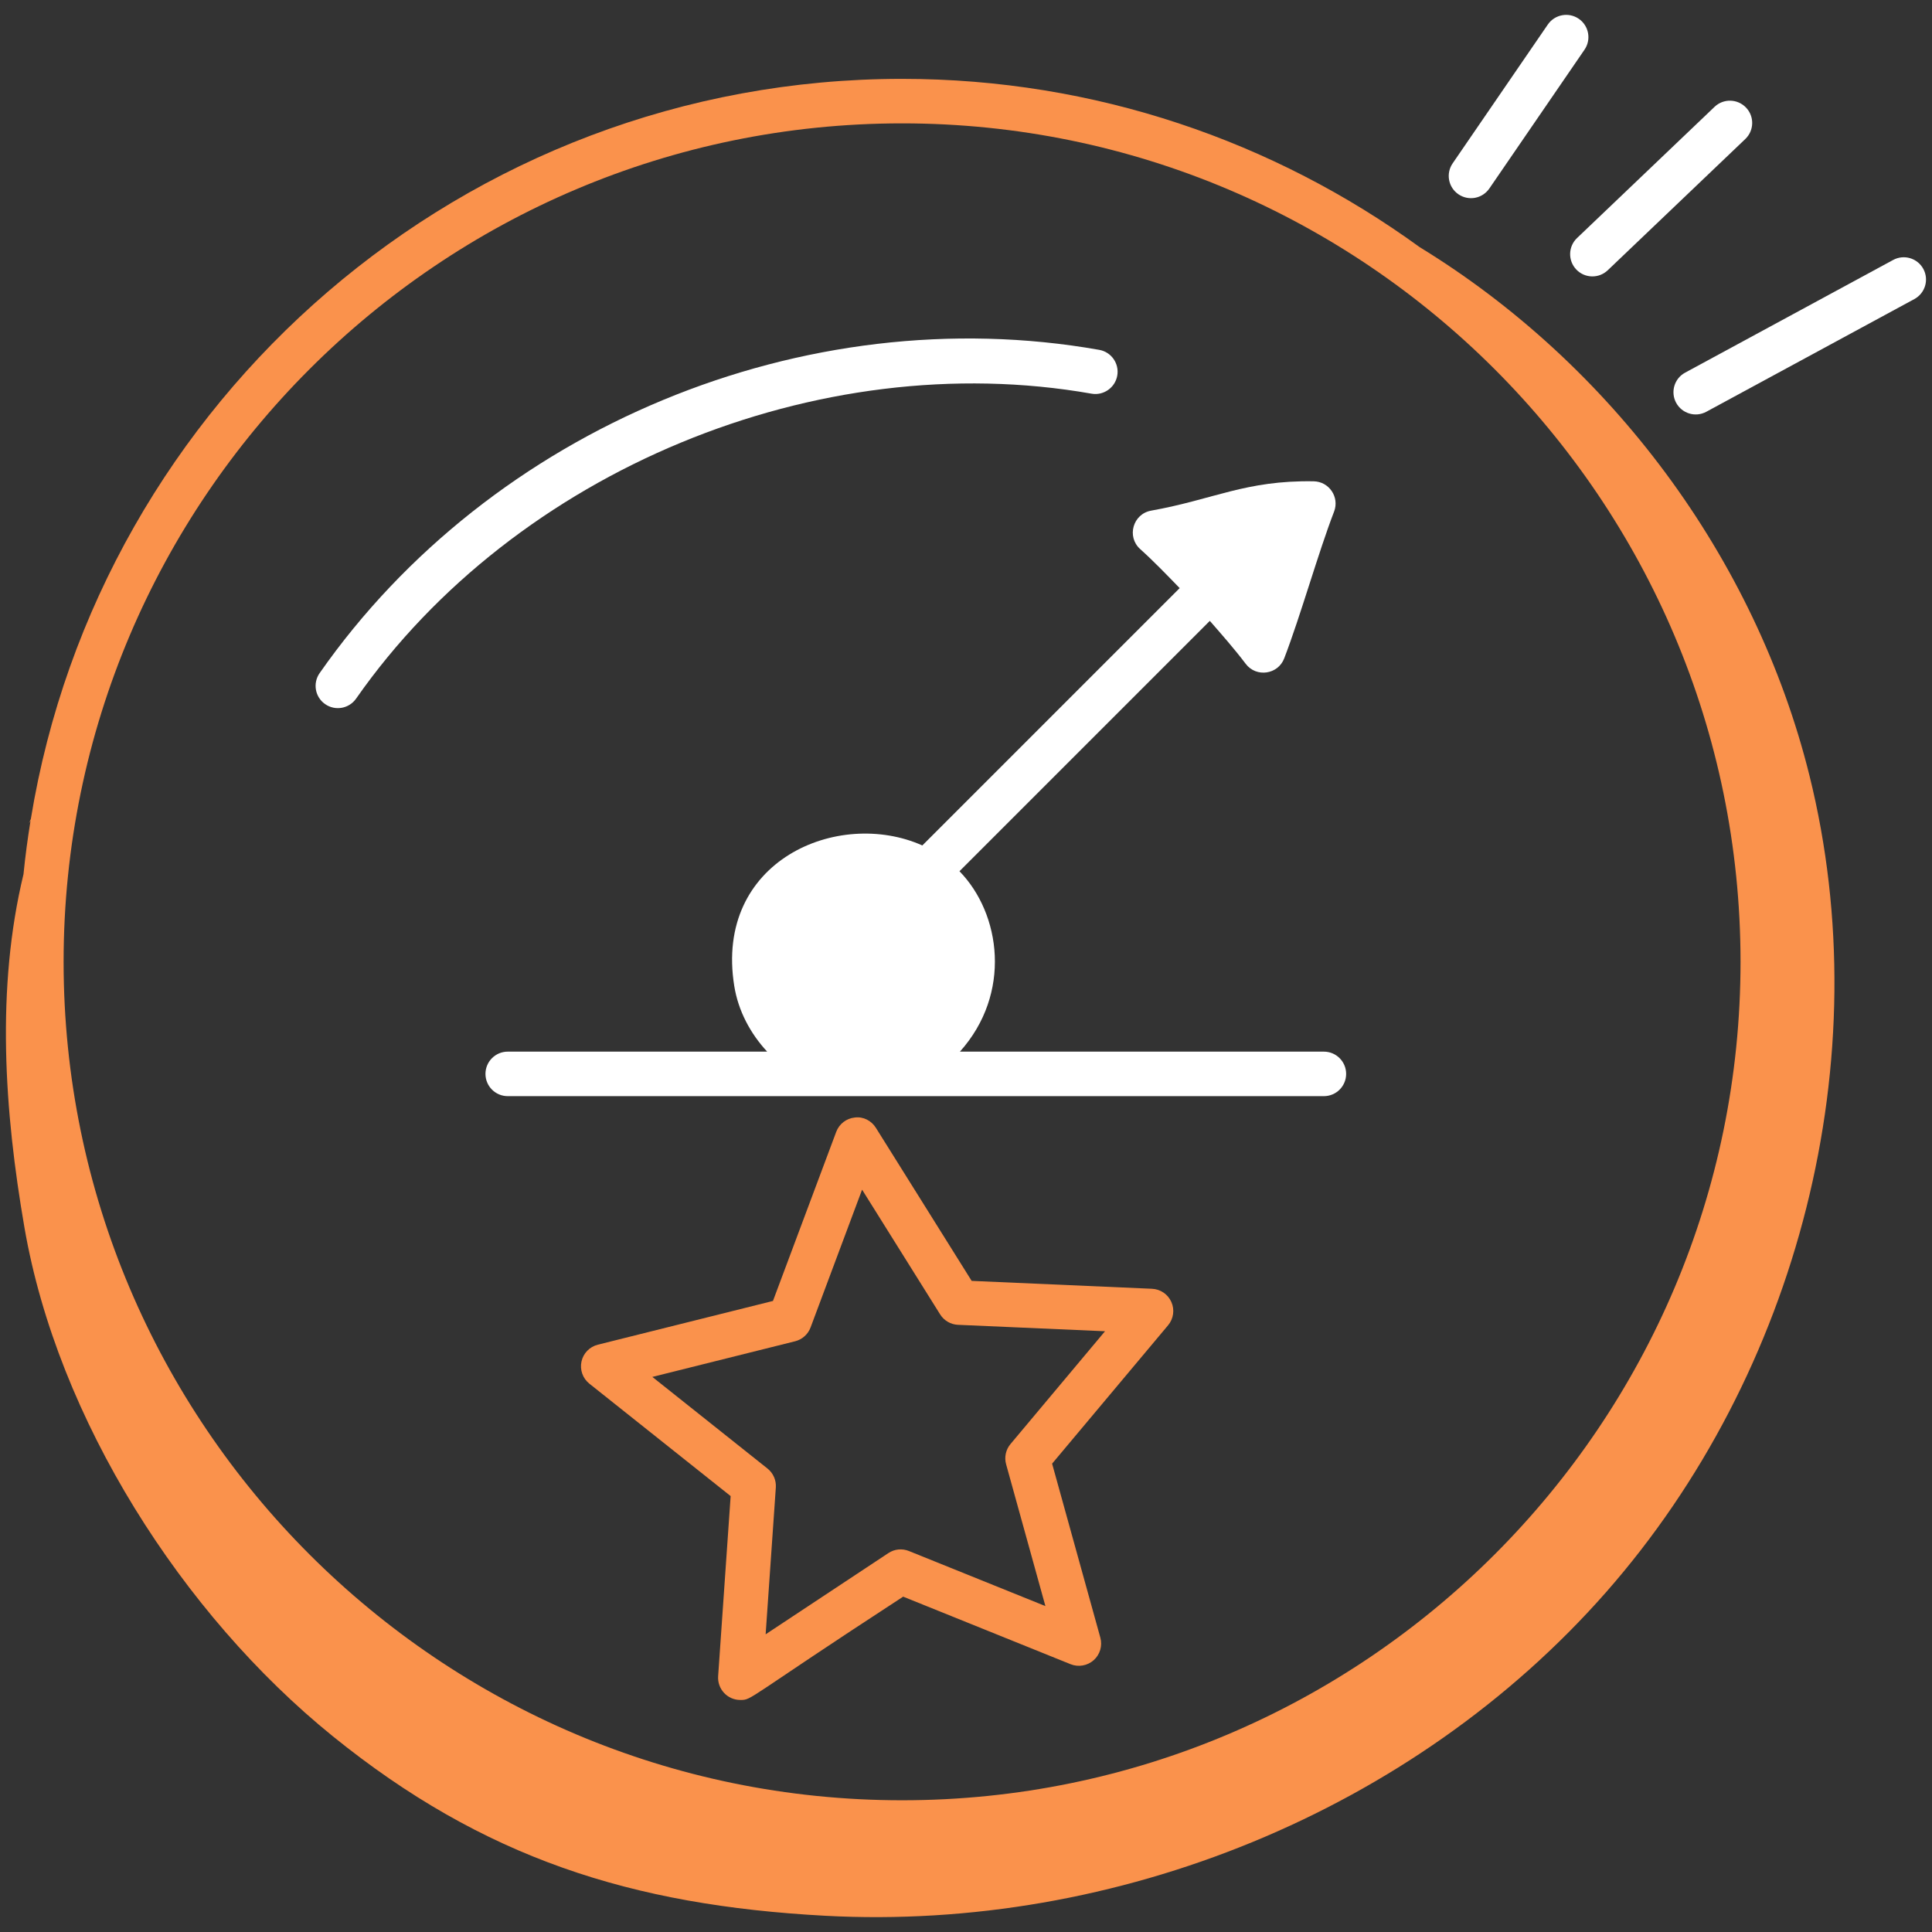
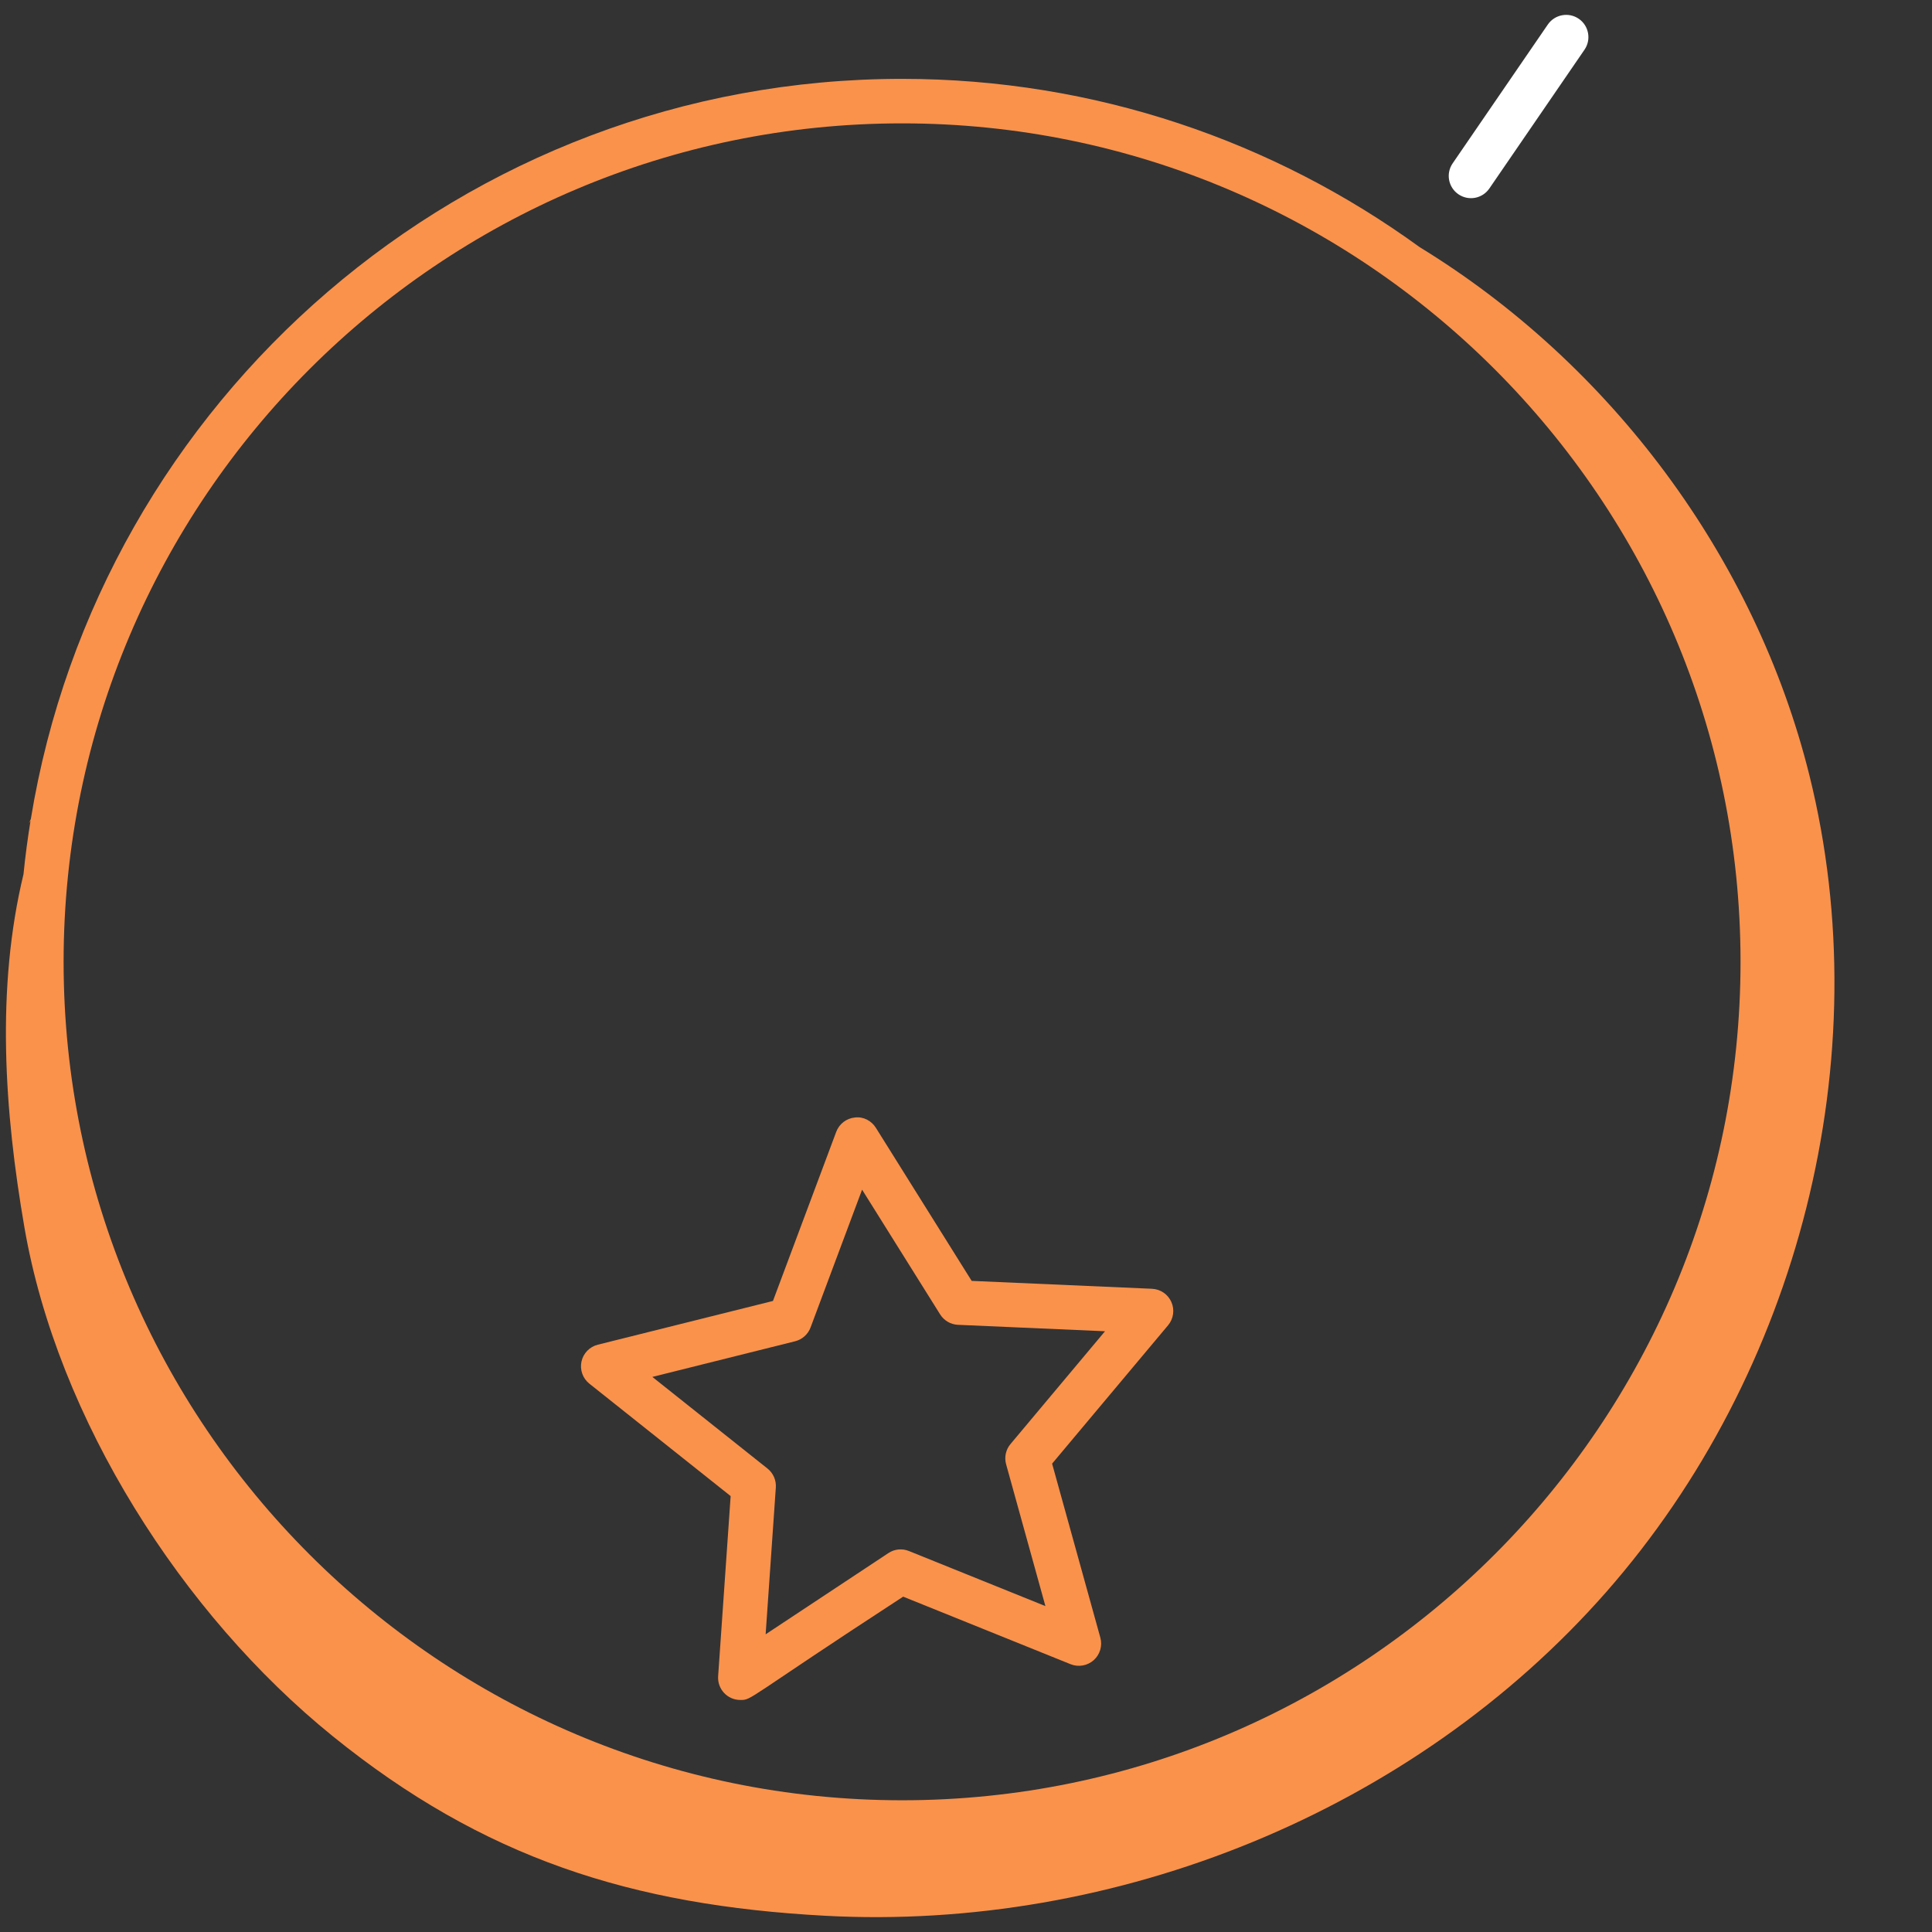
<svg xmlns="http://www.w3.org/2000/svg" width="116" height="116" viewBox="0 0 116 116" fill="none">
  <rect x="0" y="0" width="116" height="116" fill="#333333" stroke="none" />
-   <path d="M70.829 35.311L55.379 50.762C50.334 48.509 42.87 51.674 44.087 59.208C44.326 60.689 45.047 62.047 46.062 63.142H30.484C29.747 63.142 29.148 63.741 29.148 64.478C29.148 65.216 29.747 65.814 30.484 65.814H79.489C80.226 65.814 80.824 65.216 80.824 64.478C80.824 63.741 80.226 63.142 79.489 63.142H57.635C60.761 59.653 60.097 54.863 57.608 52.31L72.64 37.278C73.376 38.123 74.119 38.965 74.793 39.856C75.424 40.692 76.731 40.505 77.105 39.531C78.096 36.953 79.143 33.2 80.101 30.714C80.434 29.845 79.8 28.913 78.873 28.898C74.783 28.831 72.874 29.988 69.115 30.66C68.023 30.857 67.632 32.226 68.459 32.968C69.285 33.71 70.055 34.514 70.829 35.311Z" fill="white" />
  <path d="M85.239 14.839C76.5 8.492 65.764 4.735 54.161 4.735C27.847 4.735 5.959 24.011 1.85 49.182C1.81 49.269 1.77 49.355 1.73 49.441L1.833 49.279C1.662 50.339 1.517 51.407 1.411 52.487C-0.24 59.329 0.254 66.689 1.469 73.71C3.455 85.187 10.927 96.921 19.976 104.242C29.024 111.564 37.92 114.399 49.538 115.025C67.015 115.967 84.861 108.756 96.426 95.603C107.991 82.45 112.865 63.558 108.64 46.553C105.387 33.461 96.696 21.85 85.239 14.839ZM54.161 7.407C81.92 7.407 104.504 29.99 104.504 57.75C104.504 85.507 81.92 108.091 54.161 108.091C26.403 108.091 3.819 85.507 3.819 57.75C3.819 29.99 26.403 7.407 54.161 7.407Z" fill="#FA924C" />
-   <path d="M21.38 41.947C30.94 28.265 49.102 20.744 65.534 23.636C66.252 23.766 66.954 23.281 67.082 22.552C67.21 21.827 66.725 21.133 65.999 21.006C48.295 17.879 29.487 25.684 19.19 40.416C18.768 41.021 18.915 41.854 19.52 42.275C20.122 42.698 20.956 42.553 21.38 41.947Z" fill="white" />
  <path d="M69.168 77.38L58.34 76.906L52.591 67.718C52.322 67.287 51.836 67.031 51.325 67.097C50.819 67.148 50.386 67.481 50.208 67.958L46.41 78.111L35.895 80.737C35.402 80.86 35.021 81.251 34.913 81.749C34.805 82.246 34.989 82.761 35.387 83.078L43.869 89.827L43.118 100.641C43.065 101.403 43.666 102.068 44.45 102.068C45.171 102.068 44.69 102.08 54.227 95.865L64.279 99.921C64.748 100.11 65.287 100.016 65.668 99.679C66.047 99.34 66.201 98.816 66.066 98.326L63.17 87.879L70.133 79.572C70.46 79.182 70.537 78.641 70.332 78.177C70.127 77.711 69.676 77.403 69.168 77.38ZM60.672 86.702C60.389 87.037 60.291 87.493 60.408 87.916L62.768 96.432L54.575 93.126C54.166 92.959 53.704 93.006 53.338 93.251L45.97 98.126L46.582 89.311C46.612 88.872 46.425 88.446 46.081 88.173L39.168 82.672L47.739 80.532C48.166 80.425 48.513 80.116 48.667 79.704L51.761 71.429L56.447 78.918C56.681 79.292 57.082 79.525 57.521 79.544L66.347 79.93L60.672 86.702Z" fill="#FA924C" />
  <path d="M89.422 11.318L95.137 2.982C95.553 2.375 95.398 1.544 94.791 1.127C94.184 0.711 93.352 0.864 92.933 1.473L87.219 9.808C86.801 10.417 86.957 11.248 87.565 11.664C88.18 12.085 89.007 11.922 89.422 11.318Z" fill="white" />
-   <path d="M104.834 6.459C104.324 5.927 103.48 5.904 102.945 6.414L94.687 14.293C94.153 14.803 94.133 15.648 94.643 16.182C95.152 16.717 95.999 16.735 96.531 16.227L104.79 8.347C105.324 7.838 105.344 6.993 104.834 6.459Z" fill="white" />
-   <path d="M113.668 15.608L101.176 22.375C100.528 22.726 100.287 23.537 100.638 24.185C100.986 24.827 101.793 25.077 102.449 24.723L114.941 17.956C115.589 17.605 115.831 16.794 115.479 16.145C115.127 15.499 114.318 15.255 113.668 15.608Z" fill="white" />
</svg>